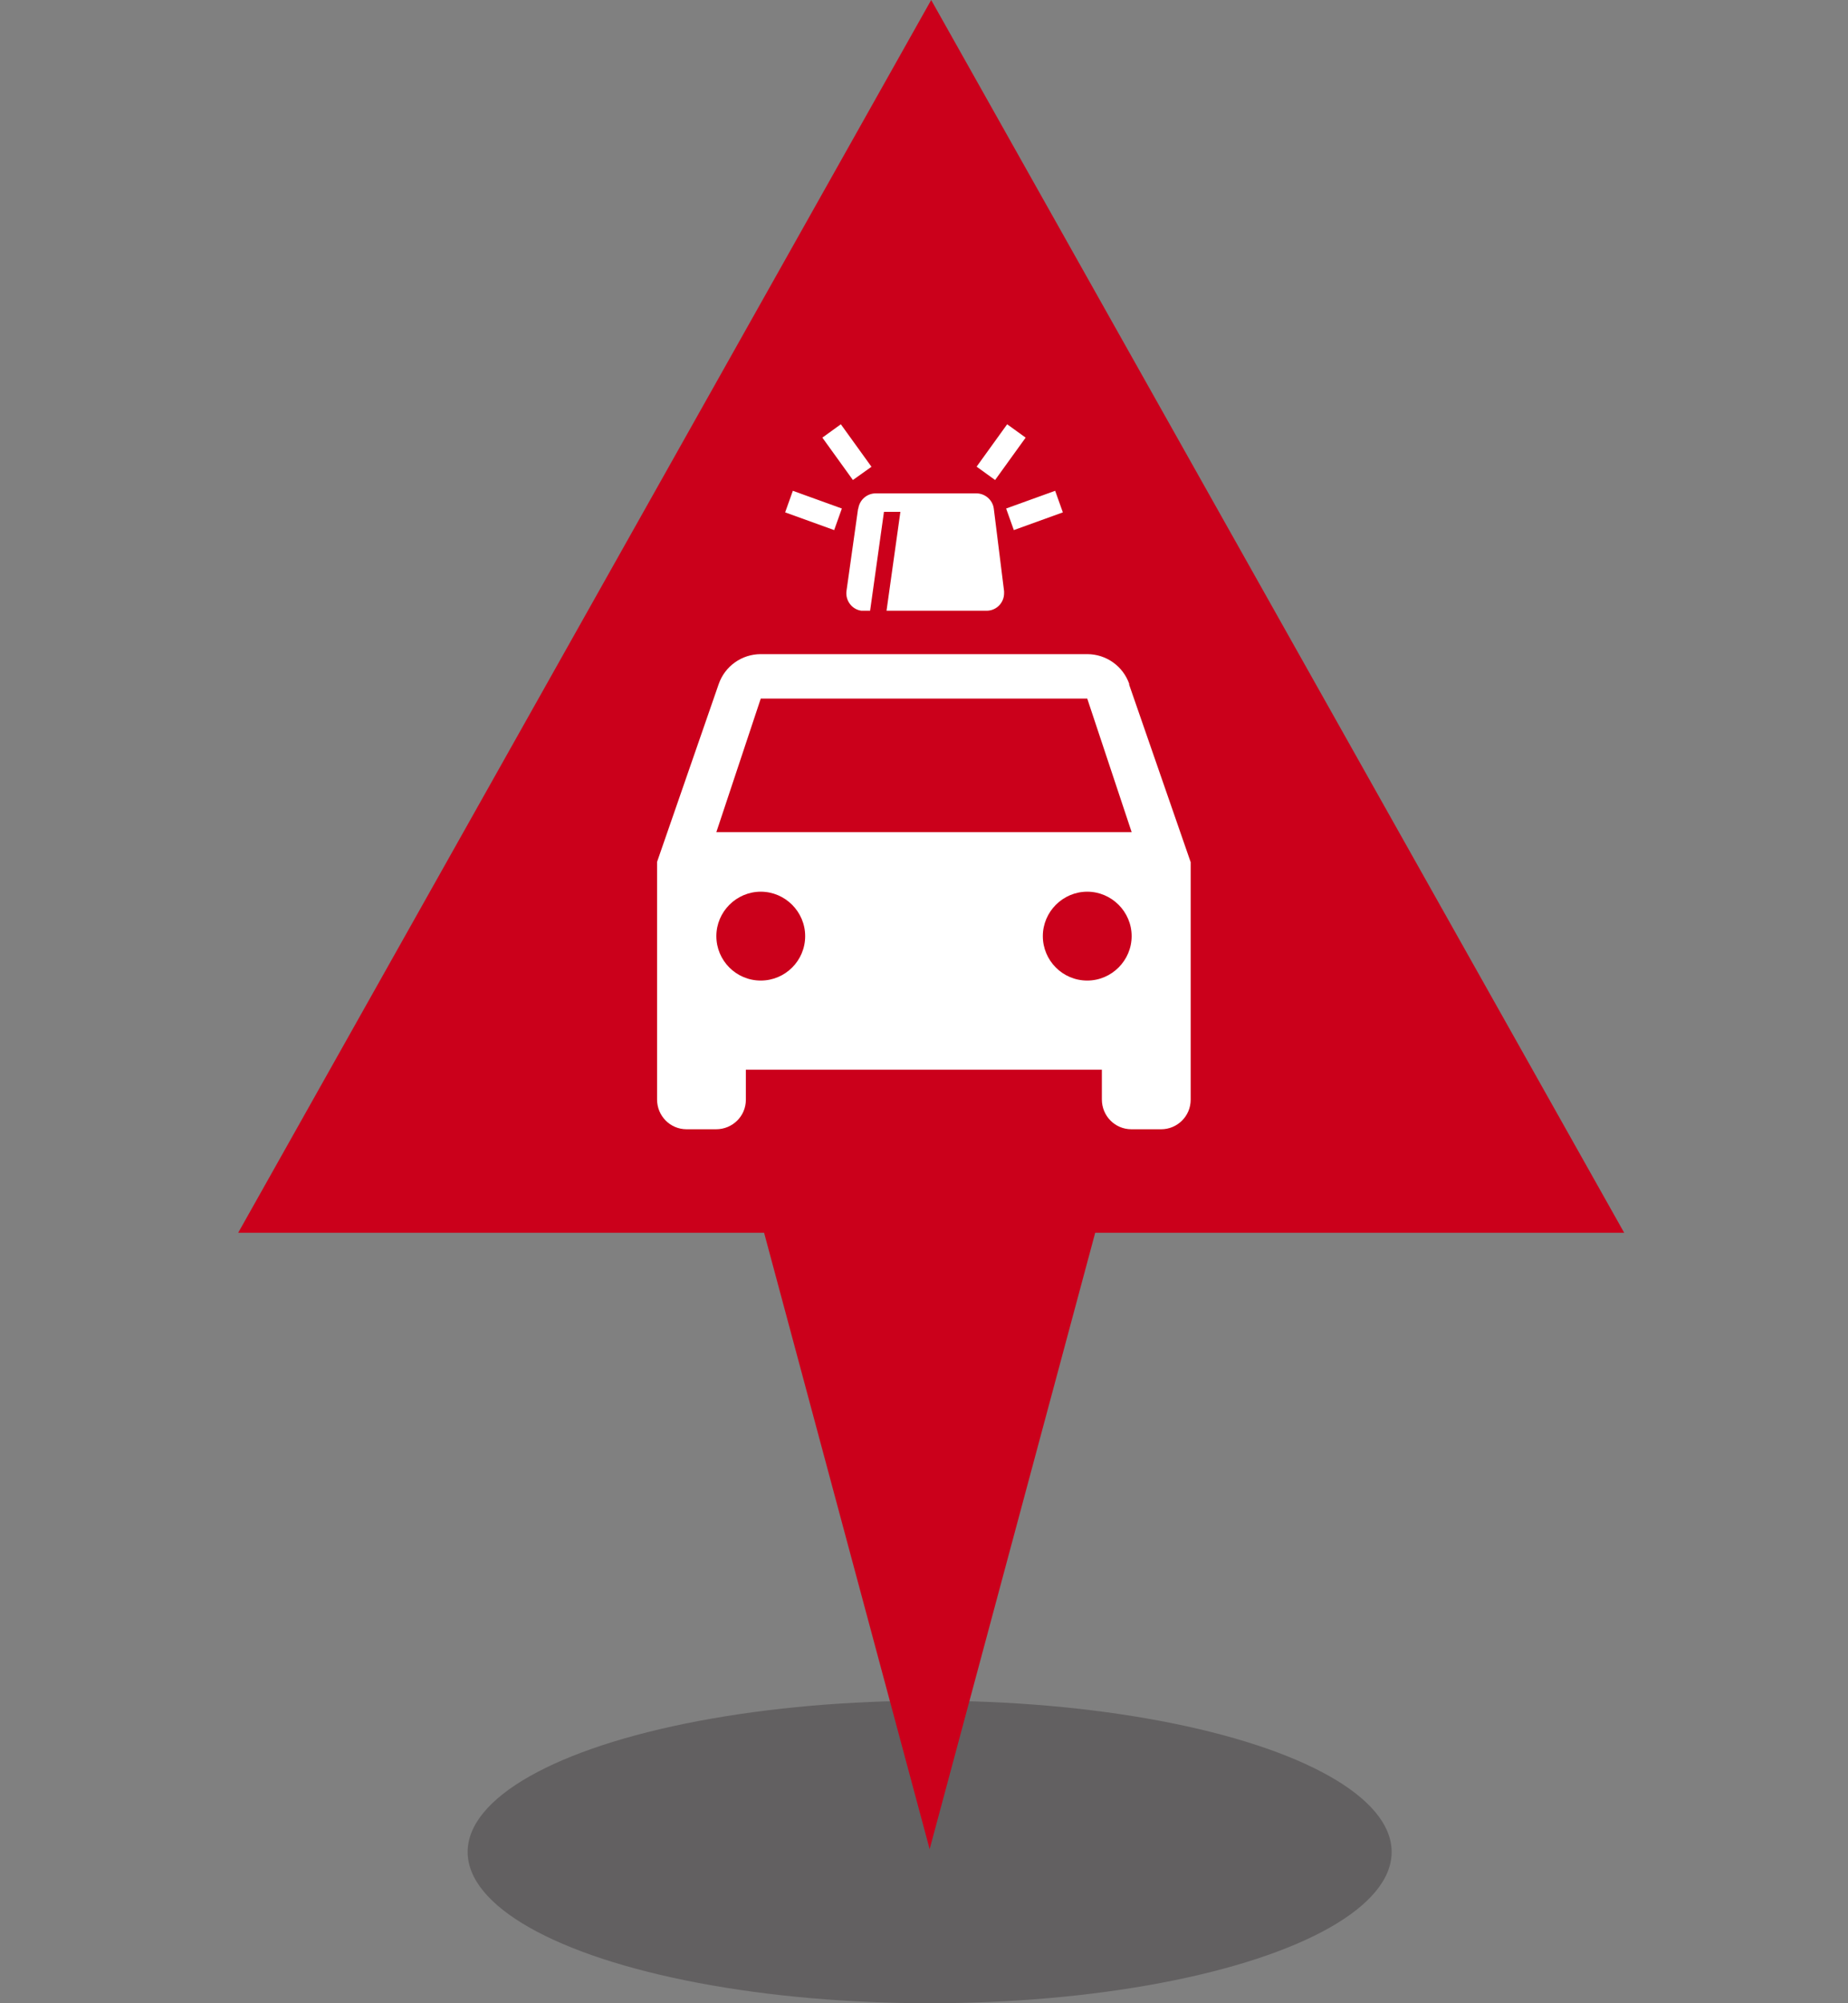
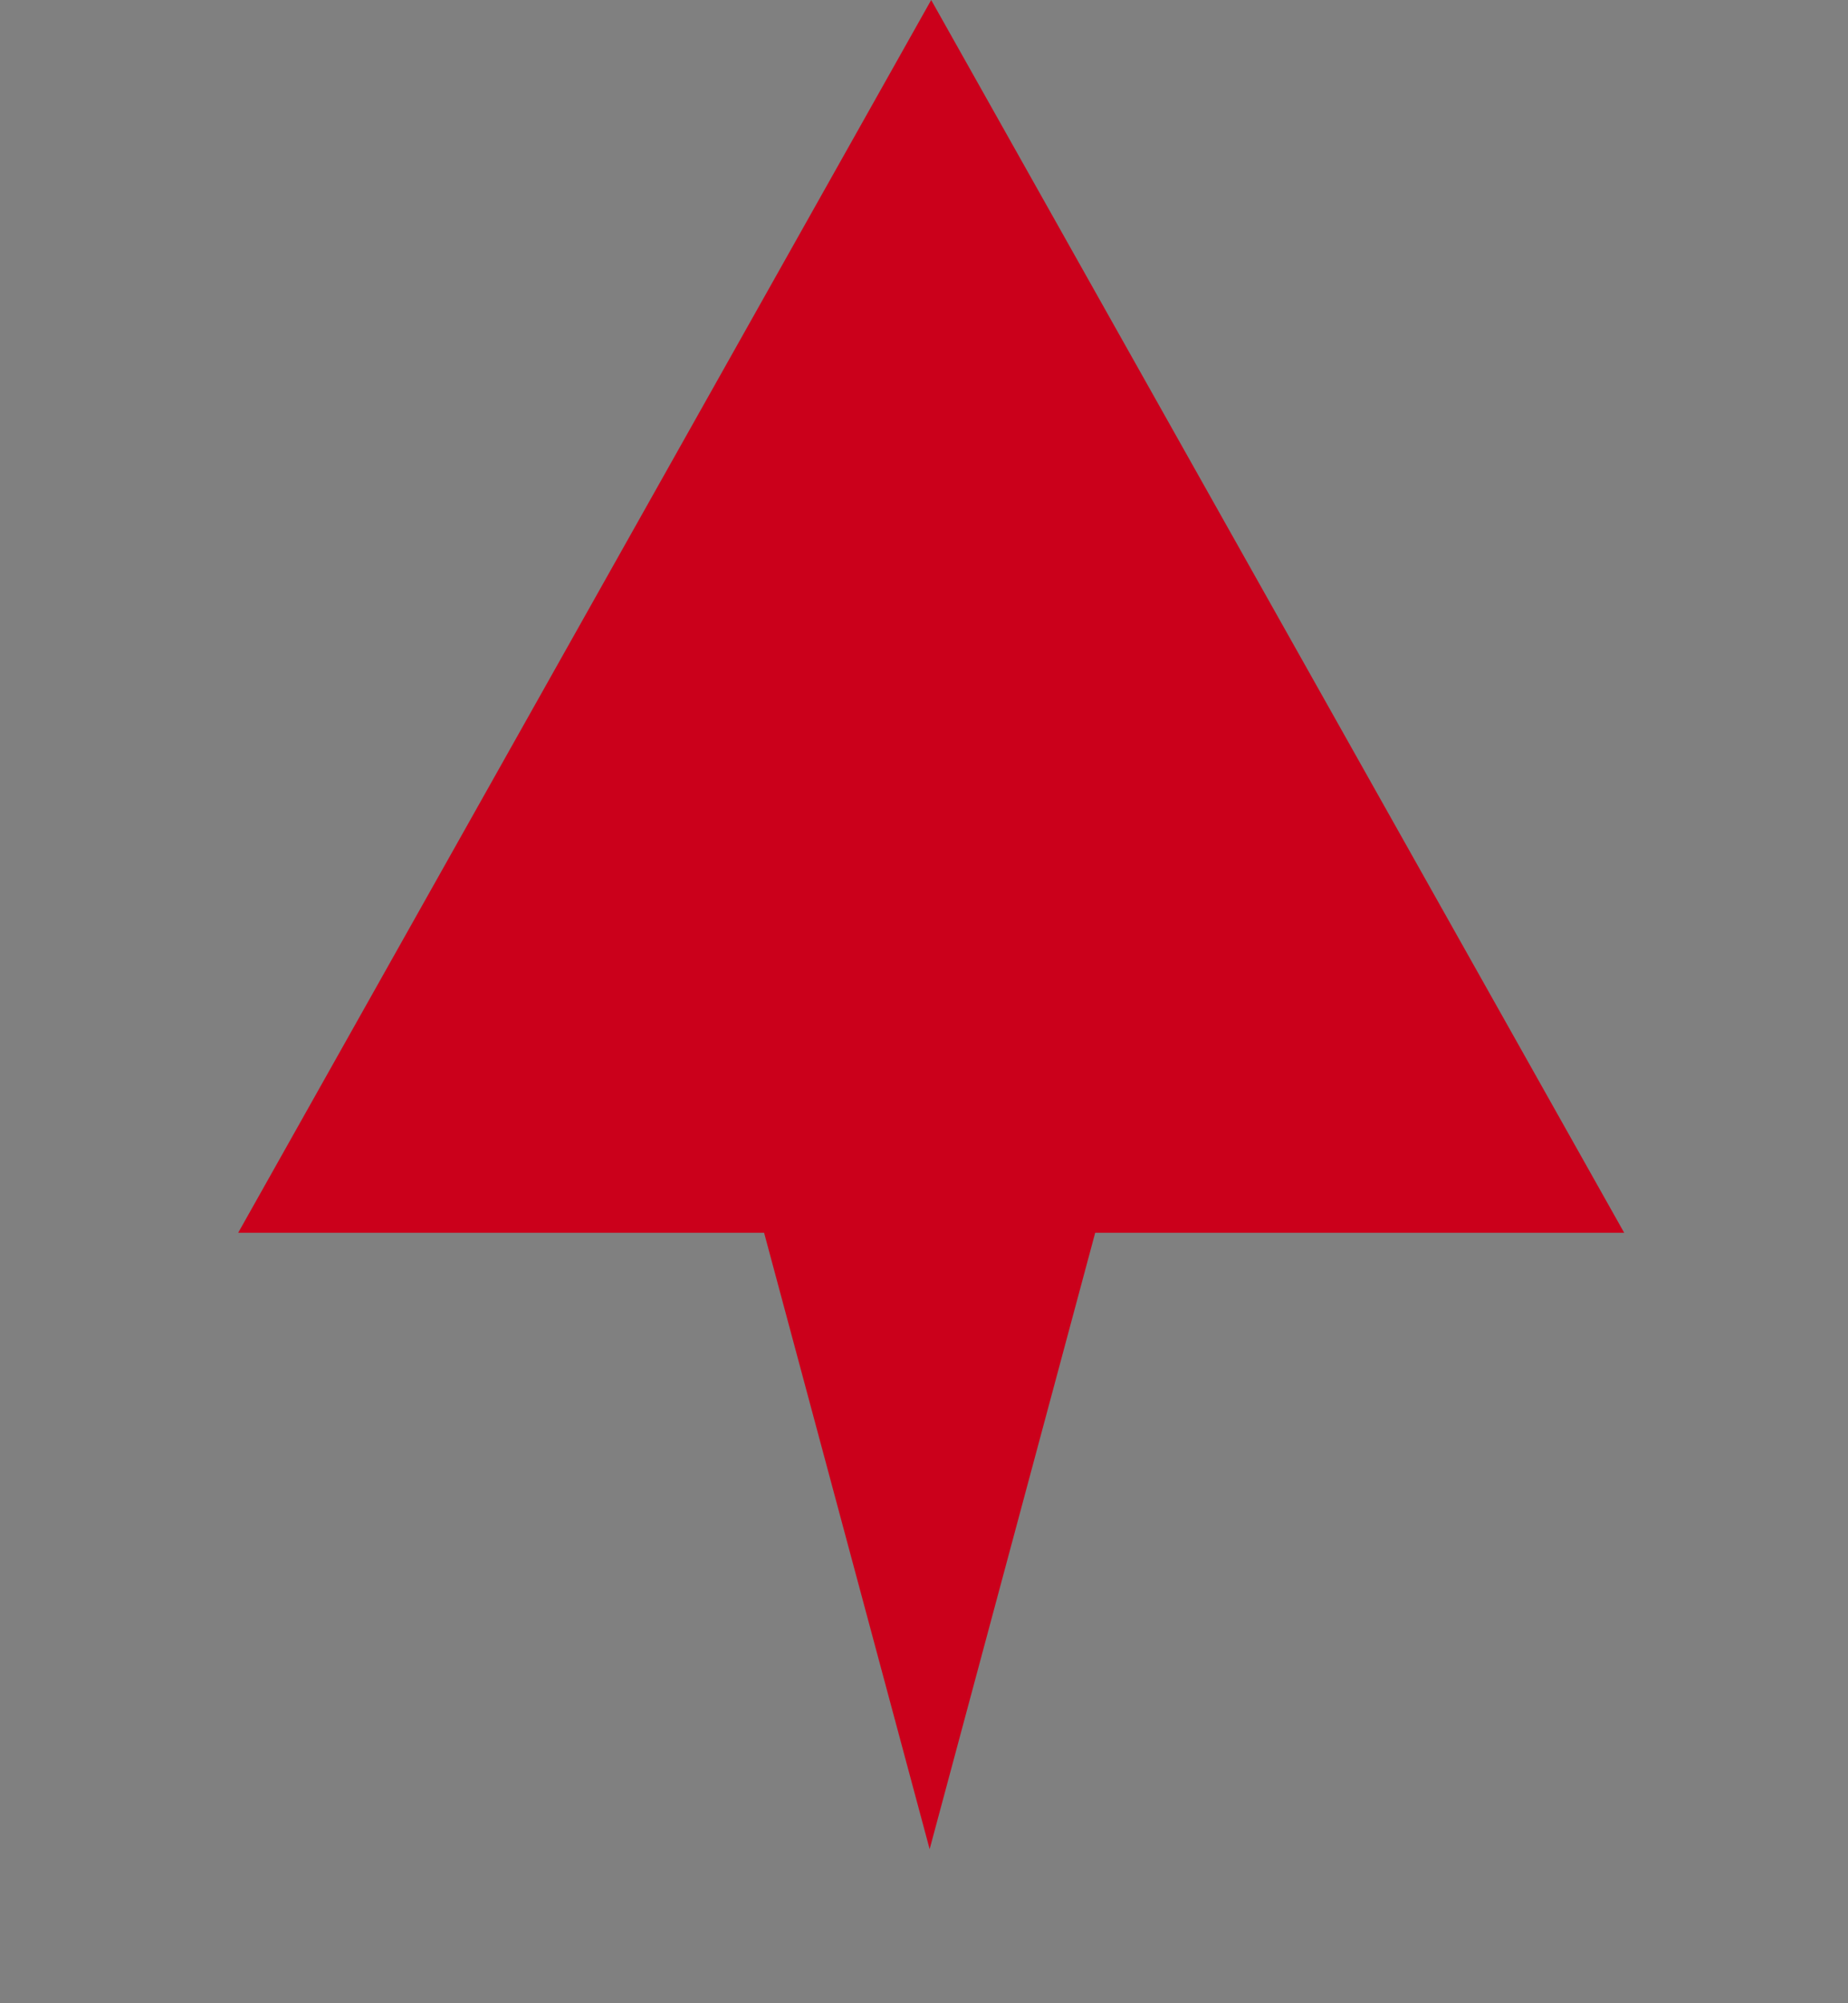
<svg xmlns="http://www.w3.org/2000/svg" id="a" viewBox="0 0 72 78">
  <rect x="0" y="0" width="72" height="78" fill="#808080" stroke="none" />
  <defs>
    <clipPath id="b">
-       <rect x="25.6" y="16.52" width="20.81" height="27.45" fill="none" />
-     </clipPath>
+       </clipPath>
  </defs>
-   <ellipse cx="36.22" cy="72.11" rx="18" ry="5.89" fill="#231f20" opacity=".32" />
  <polygon points="36.28 0 9.28 48 29.77 48 36.22 72 42.67 48 63.28 48 36.28 0" fill="#cb001b" />
-   <rect x=".22" y=".02" width="72" height="77.98" fill="none" />
  <g clip-path="url(#b)">
-     <path d="M33.43,19.82l-.45,3.19c-.05.37.21.72.58.77.03,0,.07,0,.1,0h.24l.54-3.85h.64l-.54,3.85h3.9c.38,0,.68-.31.68-.68,0-.03,0-.05,0-.08l-.4-3.21c-.04-.34-.34-.6-.68-.6h-3.92c-.34,0-.63.25-.68.59M39.96,17.04l-.72-.52-1.19,1.65.72.52,1.19-1.65ZM39.5,20.64l1.91-.69-.3-.84-1.91.69.3.84ZM33.95,18.17l-1.19-1.65-.72.52,1.19,1.65.73-.52ZM32.8,19.8l-1.91-.69-.3.84,1.91.69.3-.84ZM44,26.64c-.24-.7-.9-1.17-1.64-1.17h-12.72c-.74,0-1.4.47-1.64,1.17l-2.4,6.92v9.25c0,.64.51,1.16,1.15,1.16,0,0,0,0,0,0h1.15c.64,0,1.16-.51,1.16-1.15,0,0,0,0,0,0v-1.17h13.87v1.16c0,.64.51,1.16,1.15,1.16,0,0,0,0,0,0h1.16c.63,0,1.15-.51,1.15-1.15v-9.25l-2.4-6.92ZM29.64,38.18c-.96,0-1.73-.78-1.73-1.73s.78-1.73,1.73-1.73,1.73.78,1.73,1.73h0c0,.96-.78,1.73-1.73,1.73h0M42.36,38.18c-.96,0-1.73-.78-1.73-1.73s.78-1.73,1.73-1.73,1.73.78,1.73,1.73-.78,1.73-1.73,1.73h0M27.91,32.4l1.73-5.2h12.72l1.73,5.2h-16.18Z" fill="#fff" />
-   </g>
+     </g>
</svg>